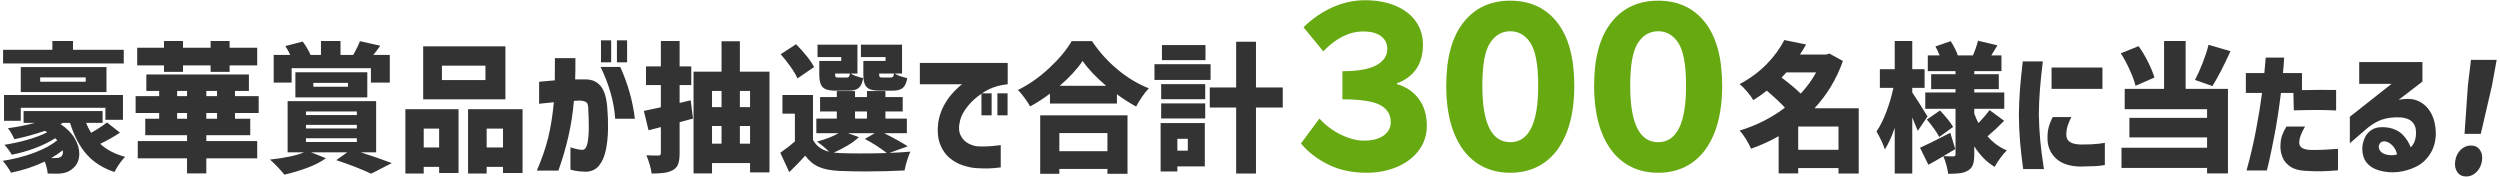
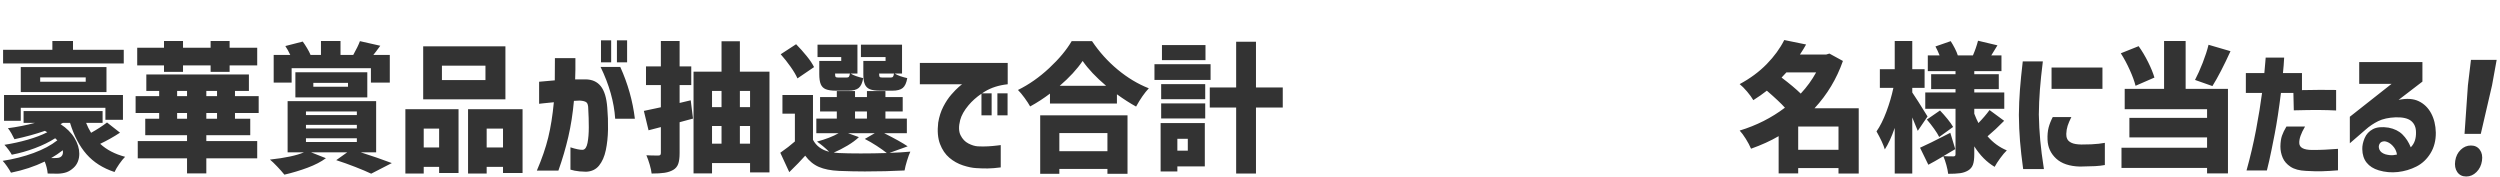
<svg xmlns="http://www.w3.org/2000/svg" width="522px" height="37px">
  <path fill-rule="evenodd" fill="rgb(51, 51, 51)" d="M520.337,17.819 L517.990,27.945 L514.595,27.945 L515.299,17.819 L515.936,12.501 L521.303,12.501 L520.337,17.819 ZM515.926,30.380 C516.729,30.380 517.350,30.679 517.789,31.277 C518.228,31.875 518.377,32.644 518.236,33.584 C518.094,34.524 517.712,35.304 517.089,35.923 C516.466,36.542 515.754,36.852 514.951,36.852 C514.129,36.852 513.505,36.542 513.078,35.923 C512.651,35.304 512.508,34.524 512.650,33.584 C512.791,32.644 513.172,31.875 513.792,31.277 C514.411,30.679 515.122,30.380 515.926,30.380 ZM504.557,34.764 C503.355,35.376 502.068,35.759 500.698,35.915 C499.328,36.070 497.990,35.953 496.685,35.565 C495.585,35.235 494.742,34.701 494.155,33.963 C493.567,33.225 493.264,32.284 493.246,31.137 C493.227,30.419 493.390,29.652 493.735,28.836 C494.080,28.021 494.653,27.399 495.455,26.972 C496.256,26.545 497.347,26.438 498.727,26.652 C499.938,26.885 500.908,27.361 501.635,28.079 C502.362,28.798 502.939,29.691 503.369,30.759 C503.778,30.332 504.068,29.856 504.235,29.331 C504.403,28.807 504.477,28.235 504.459,27.613 C504.459,26.603 504.128,25.821 503.466,25.268 C502.804,24.715 501.719,24.457 500.209,24.496 C498.736,24.554 497.519,24.822 496.559,25.297 C495.599,25.773 494.728,26.360 493.945,27.059 L490.645,29.914 L490.645,24.380 L499.370,17.505 L492.603,17.505 L492.603,12.961 L505.801,12.961 L505.801,17.039 L500.824,20.855 C502.520,20.505 503.923,20.598 505.032,21.132 C506.141,21.666 507.004,22.506 507.619,23.651 C508.234,24.797 508.560,26.137 508.598,27.671 C508.616,29.322 508.248,30.764 507.493,31.997 C506.738,33.230 505.759,34.152 504.557,34.764 ZM499.607,30.453 C499.113,29.919 498.568,29.604 497.972,29.506 C497.431,29.487 497.058,29.662 496.853,30.031 C496.648,30.400 496.638,30.802 496.825,31.239 C497.011,31.676 497.421,32.002 498.055,32.215 C498.708,32.390 499.272,32.448 499.747,32.390 C500.223,32.332 500.469,32.293 500.488,32.273 C500.395,31.594 500.101,30.987 499.607,30.453 ZM484.915,35.754 C483.918,35.784 482.776,35.759 481.490,35.682 C480.129,35.623 479.057,35.337 478.274,34.822 C477.491,34.308 476.941,33.676 476.624,32.929 C476.307,32.182 476.149,31.400 476.149,30.584 C476.167,29.671 476.275,28.929 476.470,28.356 C476.666,27.783 476.978,27.137 477.407,26.419 L481.294,26.419 C480.436,27.856 480.036,29.026 480.092,29.929 C480.148,30.832 481.024,31.293 482.720,31.312 C483.764,31.312 484.673,31.293 485.447,31.254 C486.220,31.215 487.129,31.157 488.173,31.079 L488.173,35.565 C486.999,35.662 485.912,35.725 484.915,35.754 ZM478.945,23.040 L478.861,19.399 L476.261,19.399 C475.850,22.739 475.412,25.613 474.946,28.021 C474.480,30.429 474.098,32.293 473.800,33.613 C473.501,34.934 473.343,35.594 473.324,35.594 L469.074,35.594 C469.875,32.720 470.542,29.875 471.073,27.059 C471.605,24.244 472.019,21.690 472.318,19.399 L468.934,19.399 L468.934,15.262 L472.793,15.262 C472.886,14.253 472.956,13.466 473.003,12.903 C473.049,12.340 473.073,12.049 473.073,12.029 L476.932,12.029 C476.876,13.136 476.792,14.214 476.680,15.262 L480.651,15.262 L480.651,18.816 C483.261,18.758 485.638,18.748 487.782,18.787 L487.782,23.069 C486.700,23.011 485.517,22.977 484.230,22.967 C482.944,22.957 481.182,22.981 478.945,23.040 ZM458.319,16.690 C458.860,15.660 459.396,14.466 459.927,13.107 C460.458,11.748 460.864,10.495 461.143,9.349 L465.729,10.689 C464.350,13.718 463.091,16.146 461.954,17.971 L458.319,16.690 ZM465.198,36.206 L460.836,36.206 L460.836,35.070 L442.967,35.070 L442.967,30.846 L460.836,30.846 L460.836,28.691 L444.617,28.691 L444.617,24.613 L460.836,24.613 L460.836,22.807 L443.638,22.807 L443.638,18.554 L451.859,18.554 L451.859,8.563 L456.362,8.563 L456.362,18.554 L465.198,18.554 L465.198,36.206 ZM444.701,14.621 C444.123,13.340 443.498,12.175 442.827,11.126 L446.546,9.640 C447.255,10.631 447.912,11.733 448.518,12.947 C449.123,14.160 449.566,15.243 449.846,16.194 L445.903,17.913 C445.679,17.000 445.278,15.903 444.701,14.621 ZM434.293,34.779 C432.111,34.720 430.452,34.162 429.315,33.104 C428.178,32.045 427.581,30.740 427.525,29.186 C427.488,28.195 427.563,27.346 427.749,26.637 C427.935,25.928 428.225,25.195 428.616,24.438 L432.503,24.438 C432.149,25.137 431.888,25.749 431.720,26.273 C431.552,26.797 431.459,27.361 431.440,27.962 C431.422,28.332 431.487,28.681 431.636,29.011 C431.785,29.341 432.088,29.613 432.545,29.827 C433.002,30.041 433.677,30.157 434.572,30.176 C436.138,30.176 437.350,30.123 438.208,30.016 C439.065,29.910 439.494,29.846 439.494,29.827 L439.494,34.458 C438.879,34.575 438.194,34.652 437.439,34.691 C436.684,34.730 435.635,34.759 434.293,34.779 ZM428.364,14.097 L438.991,14.097 L438.991,18.554 L428.364,18.554 L428.364,14.097 ZM426.770,35.303 L422.436,35.303 C422.138,33.128 421.919,31.186 421.779,29.477 C421.639,27.769 421.560,25.943 421.541,24.001 C421.560,22.176 421.634,20.413 421.765,18.714 C421.895,17.015 422.091,15.049 422.352,12.815 L426.547,12.815 C426.267,15.068 426.062,17.039 425.932,18.729 C425.801,20.418 425.726,22.147 425.708,23.914 C425.745,25.778 425.843,27.574 426.001,29.302 C426.160,31.031 426.416,33.031 426.770,35.303 ZM417.654,33.016 C417.151,33.705 416.759,34.313 416.480,34.837 C414.839,33.866 413.422,32.439 412.229,30.555 L412.229,32.215 C412.229,33.147 412.136,33.871 411.950,34.385 C411.763,34.900 411.428,35.303 410.943,35.594 C410.458,35.885 409.899,36.075 409.265,36.162 C408.631,36.250 407.801,36.293 406.776,36.293 C406.720,35.769 406.595,35.152 406.399,34.444 C406.203,33.734 405.993,33.128 405.770,32.623 C404.502,33.380 403.458,33.973 402.638,34.400 L400.904,30.846 C401.985,30.380 404.092,29.341 407.224,27.729 L408.258,31.137 L405.798,32.594 C406.319,32.633 407.009,32.652 407.867,32.652 C408.035,32.652 408.151,32.613 408.217,32.536 C408.282,32.458 408.314,32.342 408.314,32.186 L408.314,22.719 L401.995,22.719 L401.995,19.311 L408.314,19.311 L408.314,18.612 L403.225,18.612 L403.225,15.495 L408.314,15.495 L408.314,14.854 L402.526,14.854 L402.526,11.563 L404.987,11.563 C404.707,10.864 404.418,10.243 404.120,9.699 L407.308,8.592 C407.606,9.058 407.895,9.563 408.175,10.106 C408.454,10.650 408.659,11.136 408.790,11.563 L411.950,11.563 C412.397,10.534 412.751,9.514 413.012,8.504 L417.067,9.466 L415.781,11.563 L417.906,11.563 L417.906,14.854 L412.229,14.854 L412.229,15.495 L417.347,15.495 L417.347,18.612 L412.229,18.612 L412.229,19.311 L418.493,19.311 L418.493,22.719 L412.229,22.719 L412.229,23.739 C412.527,24.516 412.817,25.166 413.096,25.690 C413.991,24.778 414.764,23.875 415.417,22.981 L418.465,25.224 C417.291,26.429 416.135,27.506 414.998,28.458 C416.135,29.778 417.477,30.759 419.024,31.400 C418.614,31.788 418.158,32.327 417.654,33.016 ZM406.651,24.860 C407.163,25.491 407.550,26.040 407.811,26.506 L404.903,28.603 C404.679,28.137 404.325,27.565 403.840,26.885 C403.355,26.205 402.852,25.564 402.330,24.962 L405.071,23.069 C405.611,23.632 406.138,24.229 406.651,24.860 ZM399.282,19.311 C399.879,20.166 400.941,21.836 402.470,24.321 L400.429,27.322 C400.223,26.778 399.841,25.846 399.282,24.525 L399.282,36.235 L395.619,36.235 L395.619,26.710 C394.948,28.632 394.258,30.128 393.550,31.196 C393.270,30.244 392.692,28.992 391.816,27.438 C392.561,26.370 393.246,25.006 393.871,23.345 C394.495,21.685 394.985,20.020 395.339,18.350 L392.515,18.350 L392.515,14.447 L395.619,14.447 L395.619,8.563 L399.282,8.563 L399.282,14.447 L401.855,14.447 L401.855,18.350 L399.282,18.350 L399.282,19.311 ZM383.879,35.099 L375.462,35.099 L375.462,36.206 L371.379,36.206 L371.379,28.428 C369.720,29.400 367.800,30.274 365.618,31.050 C365.357,30.429 364.994,29.744 364.528,28.996 C364.062,28.249 363.633,27.671 363.242,27.263 C366.746,26.196 369.897,24.603 372.693,22.486 C371.929,21.632 370.670,20.447 368.918,18.932 C368.079,19.593 367.138,20.253 366.094,20.913 C365.795,20.389 365.362,19.792 364.794,19.122 C364.225,18.452 363.707,17.933 363.242,17.563 C365.441,16.379 367.324,14.986 368.890,13.383 C370.456,11.781 371.677,10.106 372.553,8.359 L377.112,9.291 C376.794,9.873 376.366,10.573 375.825,11.388 L381.306,11.388 L381.977,11.184 L384.802,12.728 C383.496,16.457 381.520,19.748 378.873,22.603 L388.101,22.603 L388.101,36.235 L383.879,36.235 L383.879,35.099 ZM379.209,15.117 L373.001,15.117 L371.994,16.194 C373.709,17.496 375.042,18.612 375.993,19.544 C377.279,18.166 378.351,16.690 379.209,15.117 ZM383.879,26.419 L375.462,26.419 L375.462,31.283 L383.879,31.283 L383.879,26.419 ZM262.248,36.235 L258.109,36.235 L258.109,22.457 L252.600,22.457 L252.600,18.263 L258.109,18.263 L258.109,8.708 L262.248,8.708 L262.248,18.263 L267.841,18.263 L267.841,22.457 L262.248,22.457 L262.248,36.235 ZM241.051,13.398 L252.768,13.398 L252.768,16.690 L241.051,16.690 L241.051,13.398 ZM242.617,9.407 L251.706,9.407 L251.706,12.553 L242.617,12.553 L242.617,9.407 ZM233.216,19.690 L233.216,21.612 L219.234,21.612 L219.234,19.544 C217.929,20.535 216.550,21.428 215.096,22.224 C214.816,21.719 214.429,21.127 213.935,20.447 C213.441,19.768 212.979,19.214 212.551,18.787 C214.844,17.661 217.020,16.136 219.080,14.214 C221.140,12.291 222.702,10.417 223.764,8.592 L228.015,8.592 C229.525,10.845 231.310,12.825 233.370,14.534 C235.429,16.243 237.597,17.544 239.871,18.437 C238.977,19.389 238.091,20.661 237.215,22.253 C235.947,21.554 234.614,20.700 233.216,19.690 ZM226.057,12.728 C224.883,14.457 223.289,16.185 221.276,17.913 L230.951,17.913 C228.844,16.127 227.213,14.398 226.057,12.728 ZM208.256,19.486 L210.381,19.486 L210.381,24.088 L208.256,24.088 L208.256,19.486 ZM205.046,19.486 L207.053,19.486 L207.053,24.088 L204.928,24.088 L204.928,19.567 C203.877,20.285 202.976,21.087 202.229,21.976 C201.325,23.054 200.743,24.088 200.482,25.079 C200.146,26.399 200.174,27.453 200.566,28.239 C200.957,29.026 201.502,29.599 202.201,29.958 C202.901,30.317 203.548,30.516 204.145,30.555 C204.890,30.594 205.608,30.594 206.298,30.555 C206.988,30.516 207.598,30.463 208.130,30.395 C208.661,30.327 208.936,30.293 208.955,30.293 L208.955,34.953 C207.929,35.089 207.025,35.162 206.242,35.172 C205.459,35.181 204.648,35.157 203.809,35.099 C203.026,35.060 202.113,34.871 201.069,34.531 C200.025,34.191 199.079,33.662 198.231,32.943 C197.382,32.225 196.730,31.264 196.273,30.060 C195.816,28.856 195.690,27.370 195.896,25.603 C196.101,24.360 196.459,23.244 196.972,22.253 C197.485,21.263 198.044,20.423 198.650,19.734 C199.256,19.044 199.773,18.515 200.202,18.146 C200.631,17.777 200.864,17.593 200.901,17.593 L192.065,17.593 L192.065,13.136 L210.409,13.136 L210.409,17.593 C208.563,17.787 206.964,18.297 205.613,19.122 C205.419,19.240 205.231,19.362 205.046,19.486 ZM190.079,31.662 C189.855,32.147 189.622,32.783 189.380,33.570 C189.138,34.356 188.970,35.031 188.877,35.594 C186.267,35.730 183.498,35.798 180.572,35.798 C178.968,35.798 177.160,35.759 175.147,35.682 C173.469,35.604 172.080,35.327 170.980,34.851 C169.880,34.375 168.929,33.594 168.128,32.507 C167.307,33.439 166.198,34.584 164.800,35.944 L162.926,31.895 C164.101,31.079 165.117,30.293 165.974,29.535 L165.974,23.739 L163.374,23.739 L163.374,19.835 L169.750,19.835 L169.750,29.186 C170.421,30.468 171.548,31.303 173.133,31.691 C172.294,30.875 171.446,30.167 170.589,29.565 C172.452,29.060 173.953,28.477 175.091,27.817 L170.449,27.817 L170.449,24.758 L174.727,24.758 L174.727,23.273 L171.232,23.273 L171.232,20.272 L174.727,20.272 L174.727,19.020 L178.530,19.020 L178.530,20.272 L181.019,20.272 L181.019,19.020 L184.878,19.020 L184.878,20.272 L188.485,20.272 L188.485,23.273 L184.878,23.273 L184.878,24.758 L189.352,24.758 L189.352,27.817 L184.626,27.817 C186.901,28.963 188.532,29.875 189.520,30.555 L185.717,31.924 C187.395,31.866 188.849,31.778 190.079,31.662 ZM181.019,23.273 L178.530,23.273 L178.530,24.758 L181.019,24.758 L181.019,23.273 ZM183.032,30.438 C182.193,29.895 181.373,29.419 180.572,29.011 L182.641,27.817 L177.076,27.817 L179.341,28.632 C178.707,29.235 177.919,29.817 176.978,30.380 C176.037,30.944 175.072,31.439 174.084,31.866 L175.147,31.953 C176.377,32.011 177.896,32.040 179.705,32.040 C181.531,32.040 183.349,32.011 185.158,31.953 C184.580,31.487 183.871,30.982 183.032,30.438 ZM189.436,16.311 C189.268,17.301 188.956,17.986 188.499,18.364 C188.042,18.743 187.329,18.932 186.360,18.932 L183.759,18.932 C182.827,18.932 182.114,18.831 181.620,18.627 C181.126,18.423 180.776,18.073 180.572,17.578 C180.366,17.083 180.264,16.379 180.264,15.466 L180.264,12.728 L184.906,12.728 L184.906,11.912 L179.761,11.912 L179.761,9.320 L188.345,9.320 L188.345,15.350 L186.807,15.350 C187.087,15.544 187.479,15.728 187.982,15.903 C188.485,16.078 188.970,16.214 189.436,16.311 ZM183.564,15.350 L183.564,15.437 C183.564,15.767 183.606,15.976 183.689,16.063 C183.773,16.151 183.974,16.194 184.291,16.194 L185.941,16.194 C186.183,16.194 186.350,16.141 186.444,16.034 C186.537,15.928 186.612,15.699 186.668,15.350 L183.564,15.350 ZM178.782,15.903 C179.285,16.078 179.770,16.214 180.236,16.311 C180.068,17.301 179.756,17.986 179.299,18.364 C178.842,18.743 178.129,18.932 177.160,18.932 L174.559,18.932 C173.627,18.932 172.914,18.831 172.420,18.627 C171.926,18.423 171.576,18.073 171.371,17.578 C171.166,17.083 171.064,16.379 171.064,15.466 L171.064,12.728 L175.650,12.728 L175.650,11.912 L170.700,11.912 L170.700,9.320 L179.034,9.320 L179.034,15.350 L177.607,15.350 C177.887,15.544 178.279,15.728 178.782,15.903 ZM174.364,15.350 L174.364,15.437 C174.364,15.767 174.406,15.976 174.489,16.063 C174.573,16.151 174.773,16.194 175.091,16.194 L176.741,16.194 C176.983,16.194 177.150,16.141 177.244,16.034 C177.337,15.928 177.412,15.699 177.468,15.350 L174.364,15.350 ZM165.094,13.966 C164.432,13.024 163.737,12.145 163.010,11.330 L166.226,9.233 C167.009,10.029 167.750,10.859 168.449,11.723 C169.148,12.587 169.656,13.350 169.973,14.010 L166.506,16.369 C166.226,15.709 165.755,14.908 165.094,13.966 ZM156.612,34.050 L148.671,34.050 L148.671,36.206 L144.812,36.206 L144.812,14.971 L150.656,14.971 L150.656,8.621 L154.487,8.621 L154.487,14.971 L160.667,14.971 L160.667,36.002 L156.612,36.002 L156.612,34.050 ZM150.656,18.991 L148.671,18.991 L148.671,22.370 L150.656,22.370 L150.656,18.991 ZM150.656,26.302 L148.671,26.302 L148.671,30.001 L150.656,30.001 L150.656,26.302 ZM156.612,18.991 L154.487,18.991 L154.487,22.370 L156.612,22.370 L156.612,18.991 ZM156.612,26.302 L154.487,26.302 L154.487,30.001 L156.612,30.001 L156.612,26.302 ZM144.224,20.942 L144.700,24.758 L141.903,25.516 L141.903,31.953 C141.903,32.924 141.805,33.681 141.610,34.225 C141.414,34.769 141.064,35.186 140.561,35.478 C140.058,35.769 139.461,35.968 138.771,36.075 C138.081,36.181 137.177,36.235 136.059,36.235 C136.003,35.711 135.868,35.084 135.653,34.356 C135.439,33.628 135.210,32.983 134.968,32.419 C135.621,32.458 136.450,32.477 137.457,32.477 C137.662,32.477 137.802,32.434 137.877,32.346 C137.951,32.259 137.988,32.118 137.988,31.924 L137.988,26.535 L135.416,27.205 L134.437,23.156 C135.238,23.001 136.422,22.748 137.988,22.399 L137.988,17.767 L134.884,17.767 L134.884,13.864 L137.988,13.864 L137.988,8.563 L141.903,8.563 L141.903,13.864 L144.336,13.864 L144.336,17.767 L141.903,17.767 L141.903,21.496 L144.224,20.942 ZM125.402,13.981 L129.513,13.981 C131.097,17.476 132.113,21.078 132.561,24.787 L128.450,24.787 C128.226,21.311 127.210,17.709 125.402,13.981 ZM128.814,8.417 L130.939,8.417 L130.939,13.019 L128.814,13.019 L128.814,8.417 ZM125.486,8.417 L127.611,8.417 L127.611,13.019 L125.486,13.019 L125.486,8.417 ZM126.800,22.486 C126.930,23.962 126.982,25.477 126.954,27.030 C126.926,28.584 126.772,30.026 126.493,31.356 C126.213,32.686 125.742,33.759 125.080,34.575 C124.418,35.390 123.510,35.817 122.354,35.856 C121.366,35.837 120.578,35.764 119.991,35.638 C119.404,35.511 119.110,35.439 119.110,35.419 L119.110,30.759 C120.229,31.128 121.086,31.303 121.683,31.283 C122.167,31.225 122.498,30.744 122.676,29.841 C122.852,28.938 122.941,27.846 122.941,26.564 C122.941,25.283 122.904,24.020 122.829,22.777 C122.829,22.040 122.699,21.569 122.438,21.365 C122.177,21.161 121.711,21.040 121.040,21.001 C120.816,21.001 120.625,21.011 120.466,21.030 C120.308,21.049 120.098,21.059 119.837,21.059 C119.595,23.739 119.203,26.244 118.663,28.574 C118.122,30.904 117.432,33.254 116.593,35.623 L112.091,35.623 C113.154,33.157 113.946,30.856 114.468,28.720 C114.990,26.584 115.381,24.127 115.643,21.350 C114.729,21.428 113.997,21.501 113.448,21.569 C112.897,21.637 112.604,21.671 112.567,21.671 L112.567,17.068 C113.797,16.952 114.888,16.855 115.838,16.777 C115.857,15.398 115.866,13.855 115.866,12.145 L120.145,12.145 C120.163,13.835 120.145,15.311 120.089,16.573 C120.275,16.573 120.485,16.573 120.718,16.573 C120.951,16.573 121.221,16.573 121.529,16.573 C121.837,16.573 122.065,16.573 122.214,16.573 C123.612,16.573 124.689,17.049 125.444,18.000 C126.199,18.952 126.651,20.447 126.800,22.486 ZM105.028,34.837 L101.616,34.837 L101.616,36.235 L97.729,36.235 L97.729,22.807 L109.110,22.807 L109.110,36.118 L105.028,36.118 L105.028,34.837 ZM105.028,26.856 L101.616,26.856 L101.616,30.788 L105.028,30.788 L105.028,26.856 ZM88.361,9.670 L105.531,9.670 L105.531,20.738 L88.361,20.738 L88.361,9.670 ZM92.276,16.719 L101.364,16.719 L101.364,13.718 L92.276,13.718 L92.276,16.719 ZM95.744,36.118 L91.689,36.118 L91.689,34.837 L88.473,34.837 L88.473,36.235 L84.642,36.235 L84.642,22.807 L95.744,22.807 L95.744,36.118 ZM91.689,26.856 L88.473,26.856 L88.473,30.788 L91.689,30.788 L91.689,26.856 ZM74.203,34.866 C72.861,34.342 71.528,33.866 70.204,33.439 L72.497,31.807 L64.947,31.807 L68.051,33.031 C67.063,33.769 65.791,34.429 64.234,35.012 C62.677,35.594 61.060,36.079 59.383,36.468 C58.991,35.982 58.492,35.419 57.886,34.779 C57.280,34.138 56.772,33.652 56.362,33.322 C59.569,32.973 61.936,32.468 63.465,31.807 L60.054,31.807 L60.054,21.117 L78.538,21.117 L78.538,31.807 L75.322,31.807 C77.708,32.565 79.870,33.313 81.809,34.050 L77.503,36.264 C76.645,35.856 75.546,35.390 74.203,34.866 ZM74.511,23.273 L63.885,23.273 L63.885,24.030 L74.511,24.030 L74.511,23.273 ZM74.511,26.069 L63.885,26.069 L63.885,26.826 L74.511,26.826 L74.511,26.069 ZM74.511,28.865 L63.885,28.865 L63.885,29.652 L74.511,29.652 L74.511,28.865 ZM61.676,20.331 L61.676,15.087 L76.692,15.087 L76.692,20.331 L61.676,20.331 ZM72.665,17.301 L65.423,17.301 L65.423,18.117 L72.665,18.117 L72.665,17.301 ZM77.447,14.243 L60.893,14.243 L60.893,17.243 L57.145,17.243 L57.145,11.475 L60.613,11.475 C60.277,10.757 59.932,10.136 59.578,9.611 L63.214,8.679 C63.512,9.087 63.815,9.548 64.122,10.063 C64.430,10.578 64.668,11.039 64.835,11.446 L64.752,11.475 L67.017,11.475 L67.017,8.563 L71.099,8.563 L71.099,11.475 L73.756,11.475 C74.427,10.272 74.893,9.310 75.154,8.592 L79.405,9.553 C78.715,10.505 78.230,11.146 77.950,11.475 L81.390,11.475 L81.390,17.243 L77.447,17.243 L77.447,14.243 ZM49.064,24.787 L52.252,24.787 L52.252,28.225 L43.080,28.225 L43.080,29.448 L53.706,29.448 L53.706,33.060 L43.080,33.060 L43.080,36.206 L39.053,36.206 L39.053,33.060 L28.762,33.060 L28.762,29.448 L39.053,29.448 L39.053,28.225 L30.328,28.225 L30.328,24.787 L33.236,24.787 L33.236,23.593 L28.315,23.593 L28.315,20.069 L33.236,20.069 L33.236,18.991 L30.552,18.991 L30.552,15.554 L51.972,15.554 L51.972,18.991 L49.064,18.991 L49.064,20.069 L54.013,20.069 L54.013,23.593 L49.064,23.593 L49.064,24.787 ZM39.053,18.991 L36.984,18.991 L36.984,20.069 L39.053,20.069 L39.053,18.991 ZM39.053,23.593 L36.984,23.593 L36.984,24.787 L39.053,24.787 L39.053,23.593 ZM45.317,18.991 L43.080,18.991 L43.080,20.069 L45.317,20.069 L45.317,18.991 ZM45.317,23.593 L43.080,23.593 L43.080,24.787 L45.317,24.787 L45.317,23.593 ZM47.945,15.000 L43.975,15.000 L43.975,13.660 L38.214,13.660 L38.214,15.000 L34.243,15.000 L34.243,13.660 L28.650,13.660 L28.650,9.961 L34.243,9.961 L34.243,8.563 L38.214,8.563 L38.214,9.961 L43.975,9.961 L43.975,8.563 L47.945,8.563 L47.945,9.961 L53.706,9.961 L53.706,13.660 L47.945,13.660 L47.945,15.000 ZM23.911,35.915 C21.487,35.118 19.539,33.880 18.066,32.201 C16.593,30.521 15.447,28.341 14.627,25.661 L13.117,25.661 L12.641,25.923 C13.928,26.759 14.901,27.729 15.563,28.836 C16.225,29.943 16.556,31.031 16.556,32.099 C16.556,32.701 16.453,33.254 16.249,33.759 C16.043,34.264 15.745,34.691 15.354,35.041 C14.869,35.487 14.370,35.798 13.858,35.973 C13.345,36.148 12.743,36.245 12.054,36.264 C11.122,36.264 10.422,36.254 9.957,36.235 C9.882,35.400 9.677,34.565 9.341,33.730 C7.216,34.759 4.867,35.536 2.295,36.060 C2.089,35.672 1.819,35.235 1.484,34.749 C1.148,34.264 0.841,33.876 0.561,33.584 C2.835,33.235 4.979,32.691 6.993,31.953 C9.006,31.215 10.665,30.332 11.970,29.302 L11.523,28.865 C10.311,29.642 8.903,30.332 7.300,30.934 C5.697,31.536 4.084,31.992 2.462,32.303 C2.295,31.992 2.061,31.638 1.763,31.239 C1.465,30.842 1.185,30.507 0.924,30.234 C2.565,29.982 4.182,29.628 5.776,29.171 C7.370,28.715 8.735,28.195 9.873,27.613 L9.369,27.322 C7.486,27.982 5.371,28.565 3.022,29.069 C2.872,28.739 2.658,28.332 2.379,27.846 C2.099,27.361 1.856,27.001 1.651,26.768 C3.609,26.516 5.482,26.147 7.272,25.661 L4.923,25.661 L4.923,23.185 L21.422,23.185 L21.422,25.661 L17.982,25.661 C18.243,26.341 18.588,27.030 19.017,27.729 C20.303,27.011 21.412,26.293 22.345,25.574 L25.057,27.700 C23.733,28.574 22.354,29.351 20.918,30.031 C22.261,31.274 23.994,32.177 26.120,32.740 C25.747,33.109 25.341,33.608 24.903,34.240 C24.465,34.871 24.134,35.429 23.911,35.915 ZM10.684,33.002 L11.411,33.002 C11.746,33.002 12.021,32.983 12.236,32.943 C12.450,32.905 12.632,32.817 12.781,32.681 C13.098,32.410 13.210,31.973 13.117,31.370 C12.315,31.992 11.504,32.536 10.684,33.002 ZM22.233,14.010 L22.233,19.224 L4.336,19.224 L4.336,14.010 L22.233,14.010 ZM8.391,17.068 L17.898,17.068 L17.898,16.165 L8.391,16.165 L8.391,17.068 ZM0.841,25.224 L0.841,19.835 L25.672,19.835 L25.672,25.020 L22.009,25.020 L22.009,22.515 L4.336,22.515 L4.336,25.224 L0.841,25.224 ZM0.645,10.398 L10.935,10.398 L10.935,8.563 L15.242,8.563 L15.242,10.398 L25.840,10.398 L25.840,13.252 L0.645,13.252 L0.645,10.398 ZM235.425,36.293 L231.231,36.293 L231.231,35.274 L221.192,35.274 L221.192,36.293 L217.193,36.293 L217.193,24.088 L235.425,24.088 L235.425,36.293 ZM231.231,27.788 L221.192,27.788 L221.192,31.574 L231.231,31.574 L231.231,27.788 ZM251.566,34.749 L245.833,34.749 L245.833,35.798 L242.338,35.798 L242.338,25.690 L251.566,25.690 L251.566,34.749 ZM248.014,28.982 L245.833,28.982 L245.833,31.458 L248.014,31.458 L248.014,28.982 ZM242.450,17.563 L251.650,17.563 L251.650,20.709 L242.450,20.709 L242.450,17.563 ZM251.650,24.729 L242.450,24.729 L242.450,21.583 L251.650,21.583 L251.650,24.729 Z" />
-   <path fill-rule="evenodd" fill="rgb(102, 169, 17)" d="M357.949,27.801 C356.857,30.520 355.309,32.578 353.306,33.976 C351.302,35.375 348.940,36.074 346.219,36.074 C343.497,36.074 341.134,35.375 339.131,33.976 C337.127,32.578 335.579,30.520 334.488,27.801 C333.396,25.083 332.851,21.782 332.851,17.897 C332.851,12.118 334.047,7.714 336.440,4.684 C338.832,1.655 342.092,0.140 346.219,0.140 C350.375,0.140 353.643,1.655 356.020,4.684 C358.398,7.714 359.586,12.118 359.586,17.897 C359.586,21.782 359.040,25.083 357.949,27.801 ZM350.458,8.995 C349.396,7.349 347.983,6.525 346.219,6.525 C344.454,6.525 343.041,7.349 341.980,8.995 C340.918,10.643 340.387,13.609 340.387,17.897 C340.387,25.758 342.331,29.689 346.219,29.689 C350.106,29.689 352.050,25.758 352.050,17.897 C352.050,13.609 351.519,10.643 350.458,8.995 ZM322.430,33.976 C320.426,35.375 318.063,36.074 315.342,36.074 C312.620,36.074 310.258,35.375 308.254,33.976 C306.251,32.578 304.703,30.520 303.612,27.801 C302.520,25.083 301.974,21.782 301.974,17.897 C301.974,12.118 303.170,7.714 305.563,4.684 C307.955,1.655 311.215,0.140 315.342,0.140 C319.499,0.140 322.766,1.655 325.144,4.684 C327.521,7.714 328.710,12.118 328.710,17.897 C328.710,21.782 328.164,25.083 327.073,27.801 C325.981,30.520 324.433,32.578 322.430,33.976 ZM319.581,8.995 C318.519,7.349 317.106,6.525 315.342,6.525 C313.577,6.525 312.164,7.349 311.103,8.995 C310.041,10.643 309.511,13.609 309.511,17.897 C309.511,25.758 311.454,29.689 315.342,29.689 C319.229,29.689 321.174,25.758 321.174,17.897 C321.174,13.609 320.642,10.643 319.581,8.995 ZM296.217,20.624 C297.353,22.131 297.922,24.003 297.922,26.240 C297.922,28.197 297.361,29.922 296.240,31.413 C295.118,32.904 293.593,34.054 291.664,34.862 C289.735,35.669 287.634,36.074 285.362,36.074 C282.341,36.074 279.679,35.506 277.377,34.373 C275.074,33.239 273.160,31.771 271.635,29.968 L275.493,24.748 C276.719,26.116 278.191,27.226 279.911,28.081 C281.631,28.936 283.268,29.362 284.823,29.362 C286.528,29.362 287.881,29.013 288.883,28.314 C289.885,27.615 290.386,26.675 290.386,25.494 C290.386,23.909 289.646,22.721 288.165,21.929 C286.685,21.136 284.061,20.740 280.293,20.740 L280.293,14.868 C283.522,14.868 285.892,14.448 287.403,13.609 C288.912,12.771 289.668,11.637 289.668,10.207 C289.668,9.120 289.242,8.242 288.389,7.574 C287.537,6.906 286.288,6.572 284.644,6.572 C281.743,6.572 278.962,7.955 276.300,10.720 L272.173,5.686 C274.027,3.885 276.053,2.494 278.251,1.515 C280.450,0.536 282.685,0.047 284.958,0.047 C287.410,0.047 289.556,0.436 291.395,1.212 C293.234,1.989 294.647,3.076 295.634,4.475 C296.621,5.873 297.114,7.504 297.114,9.368 C297.114,11.326 296.658,12.988 295.746,14.355 C294.834,15.723 293.481,16.732 291.687,17.385 L291.687,17.571 C293.571,18.100 295.080,19.117 296.217,20.624 Z" />
</svg>